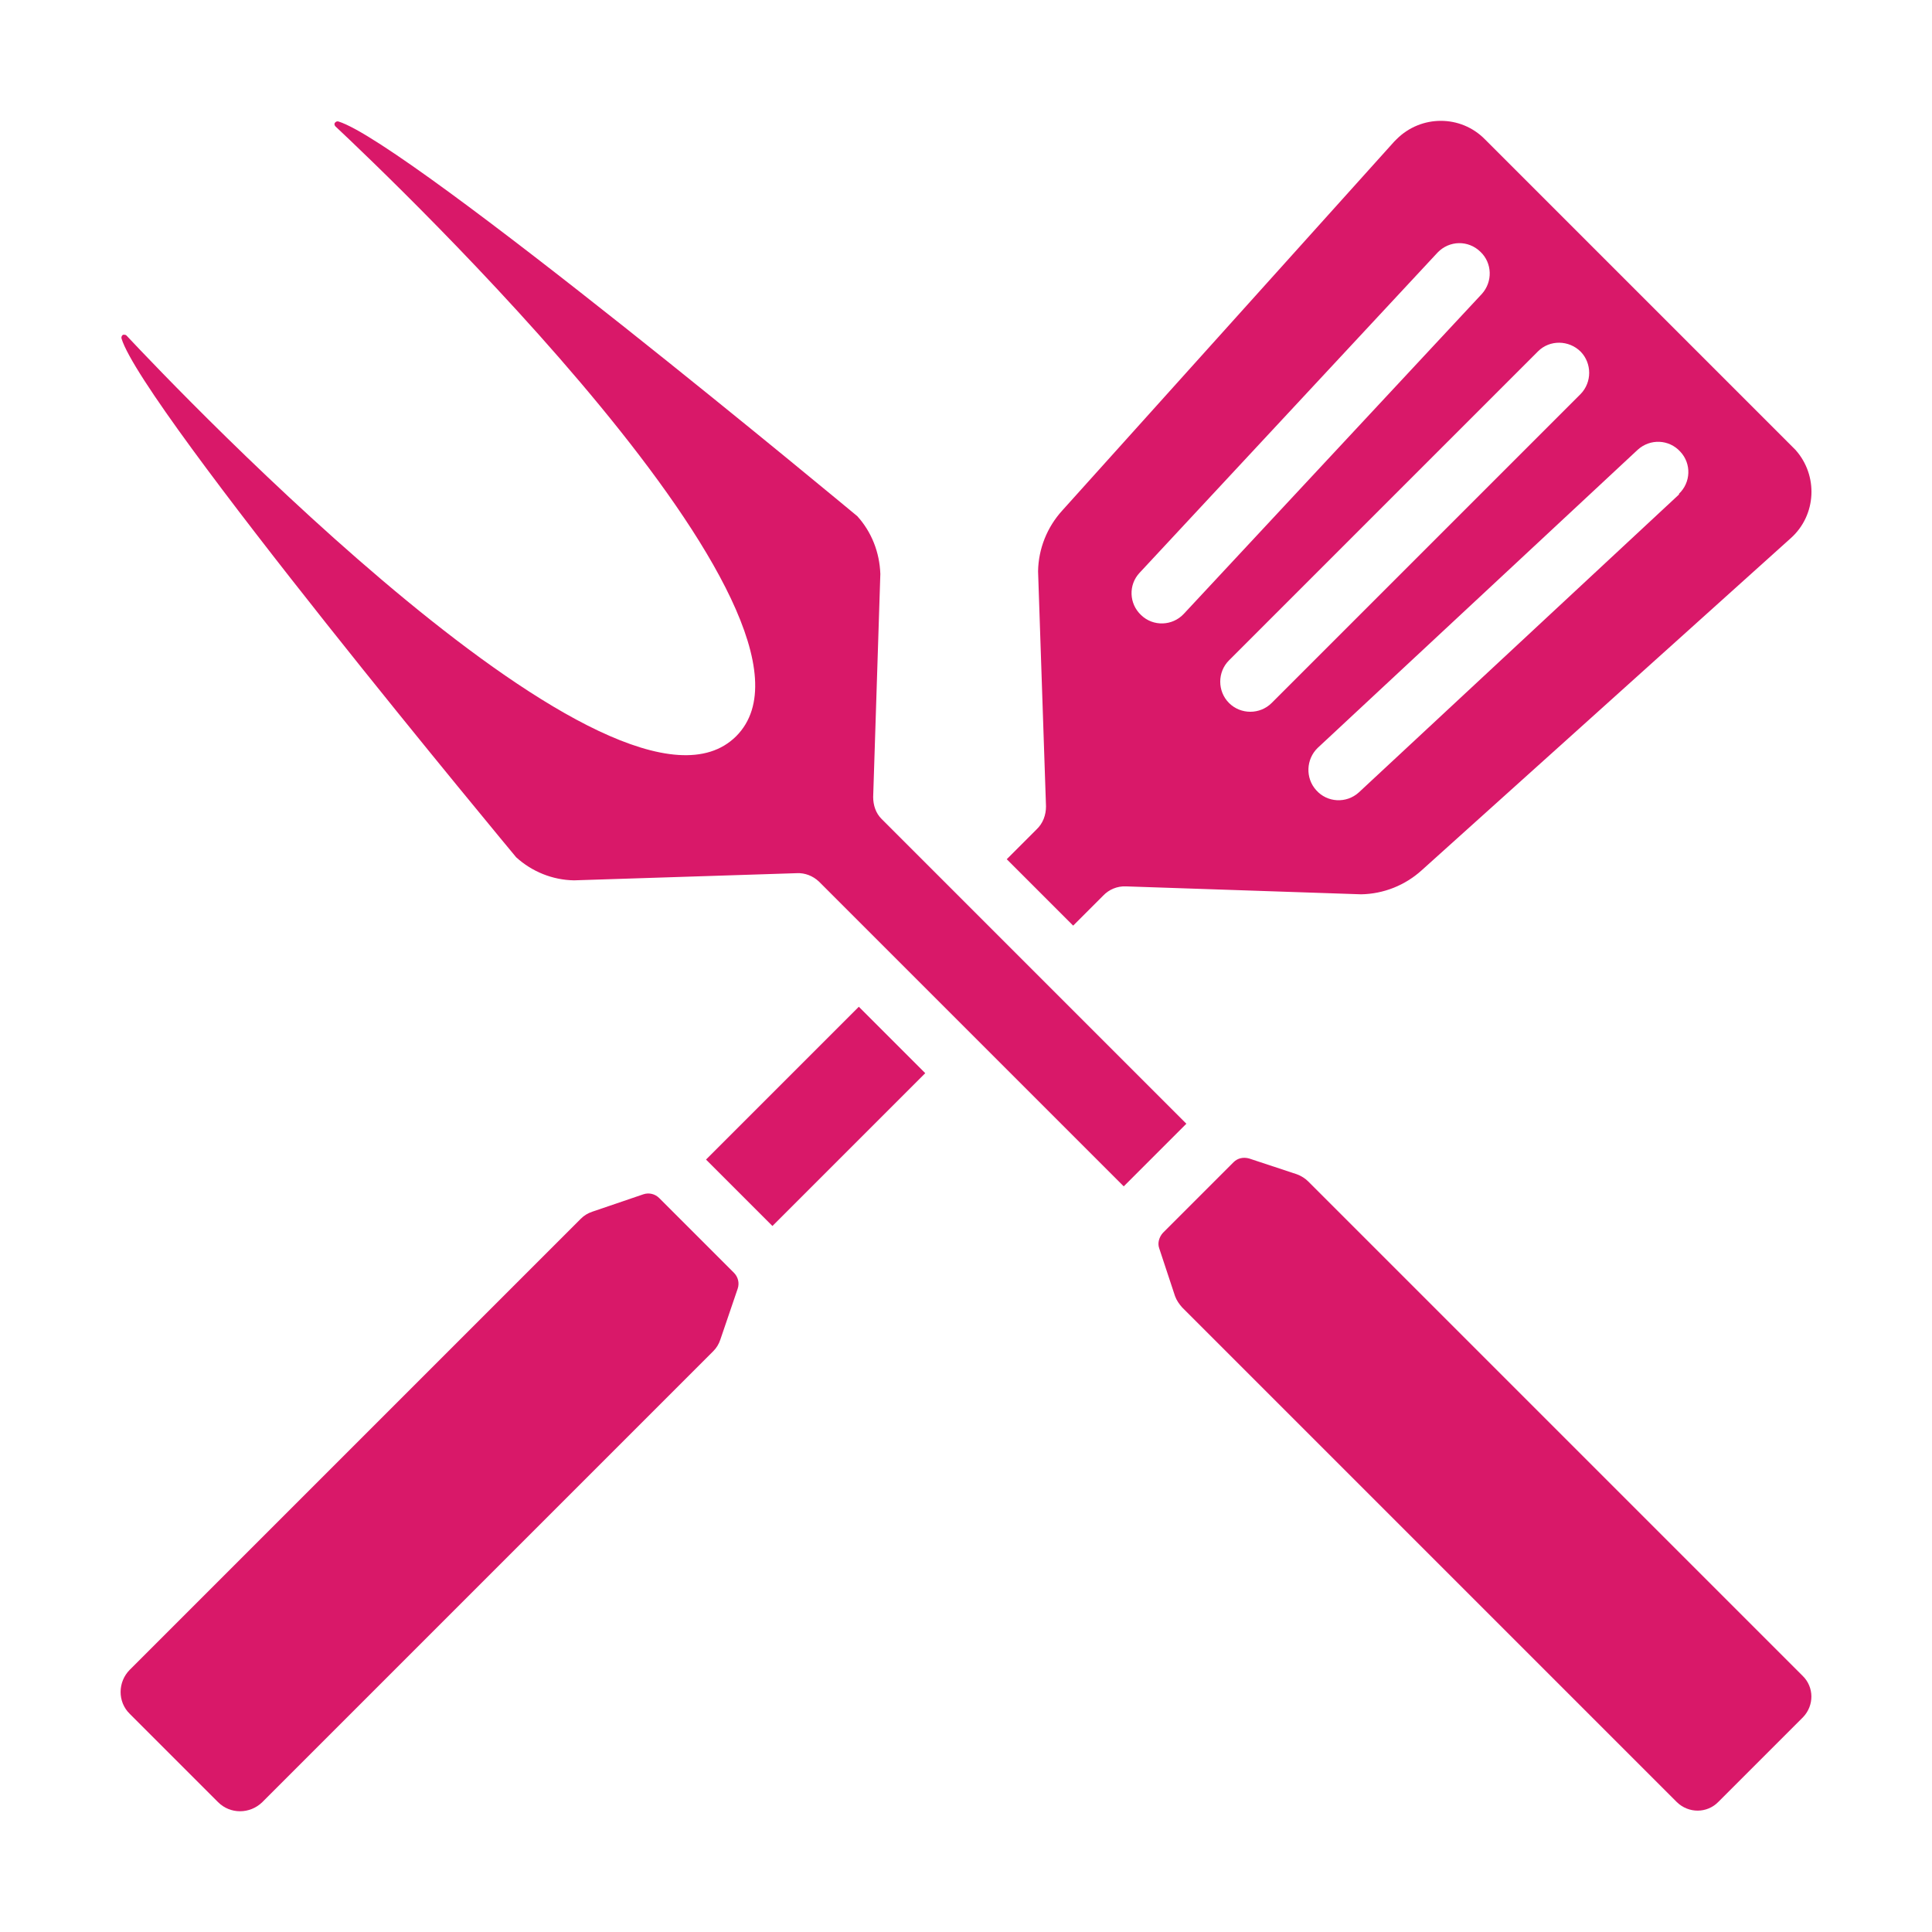
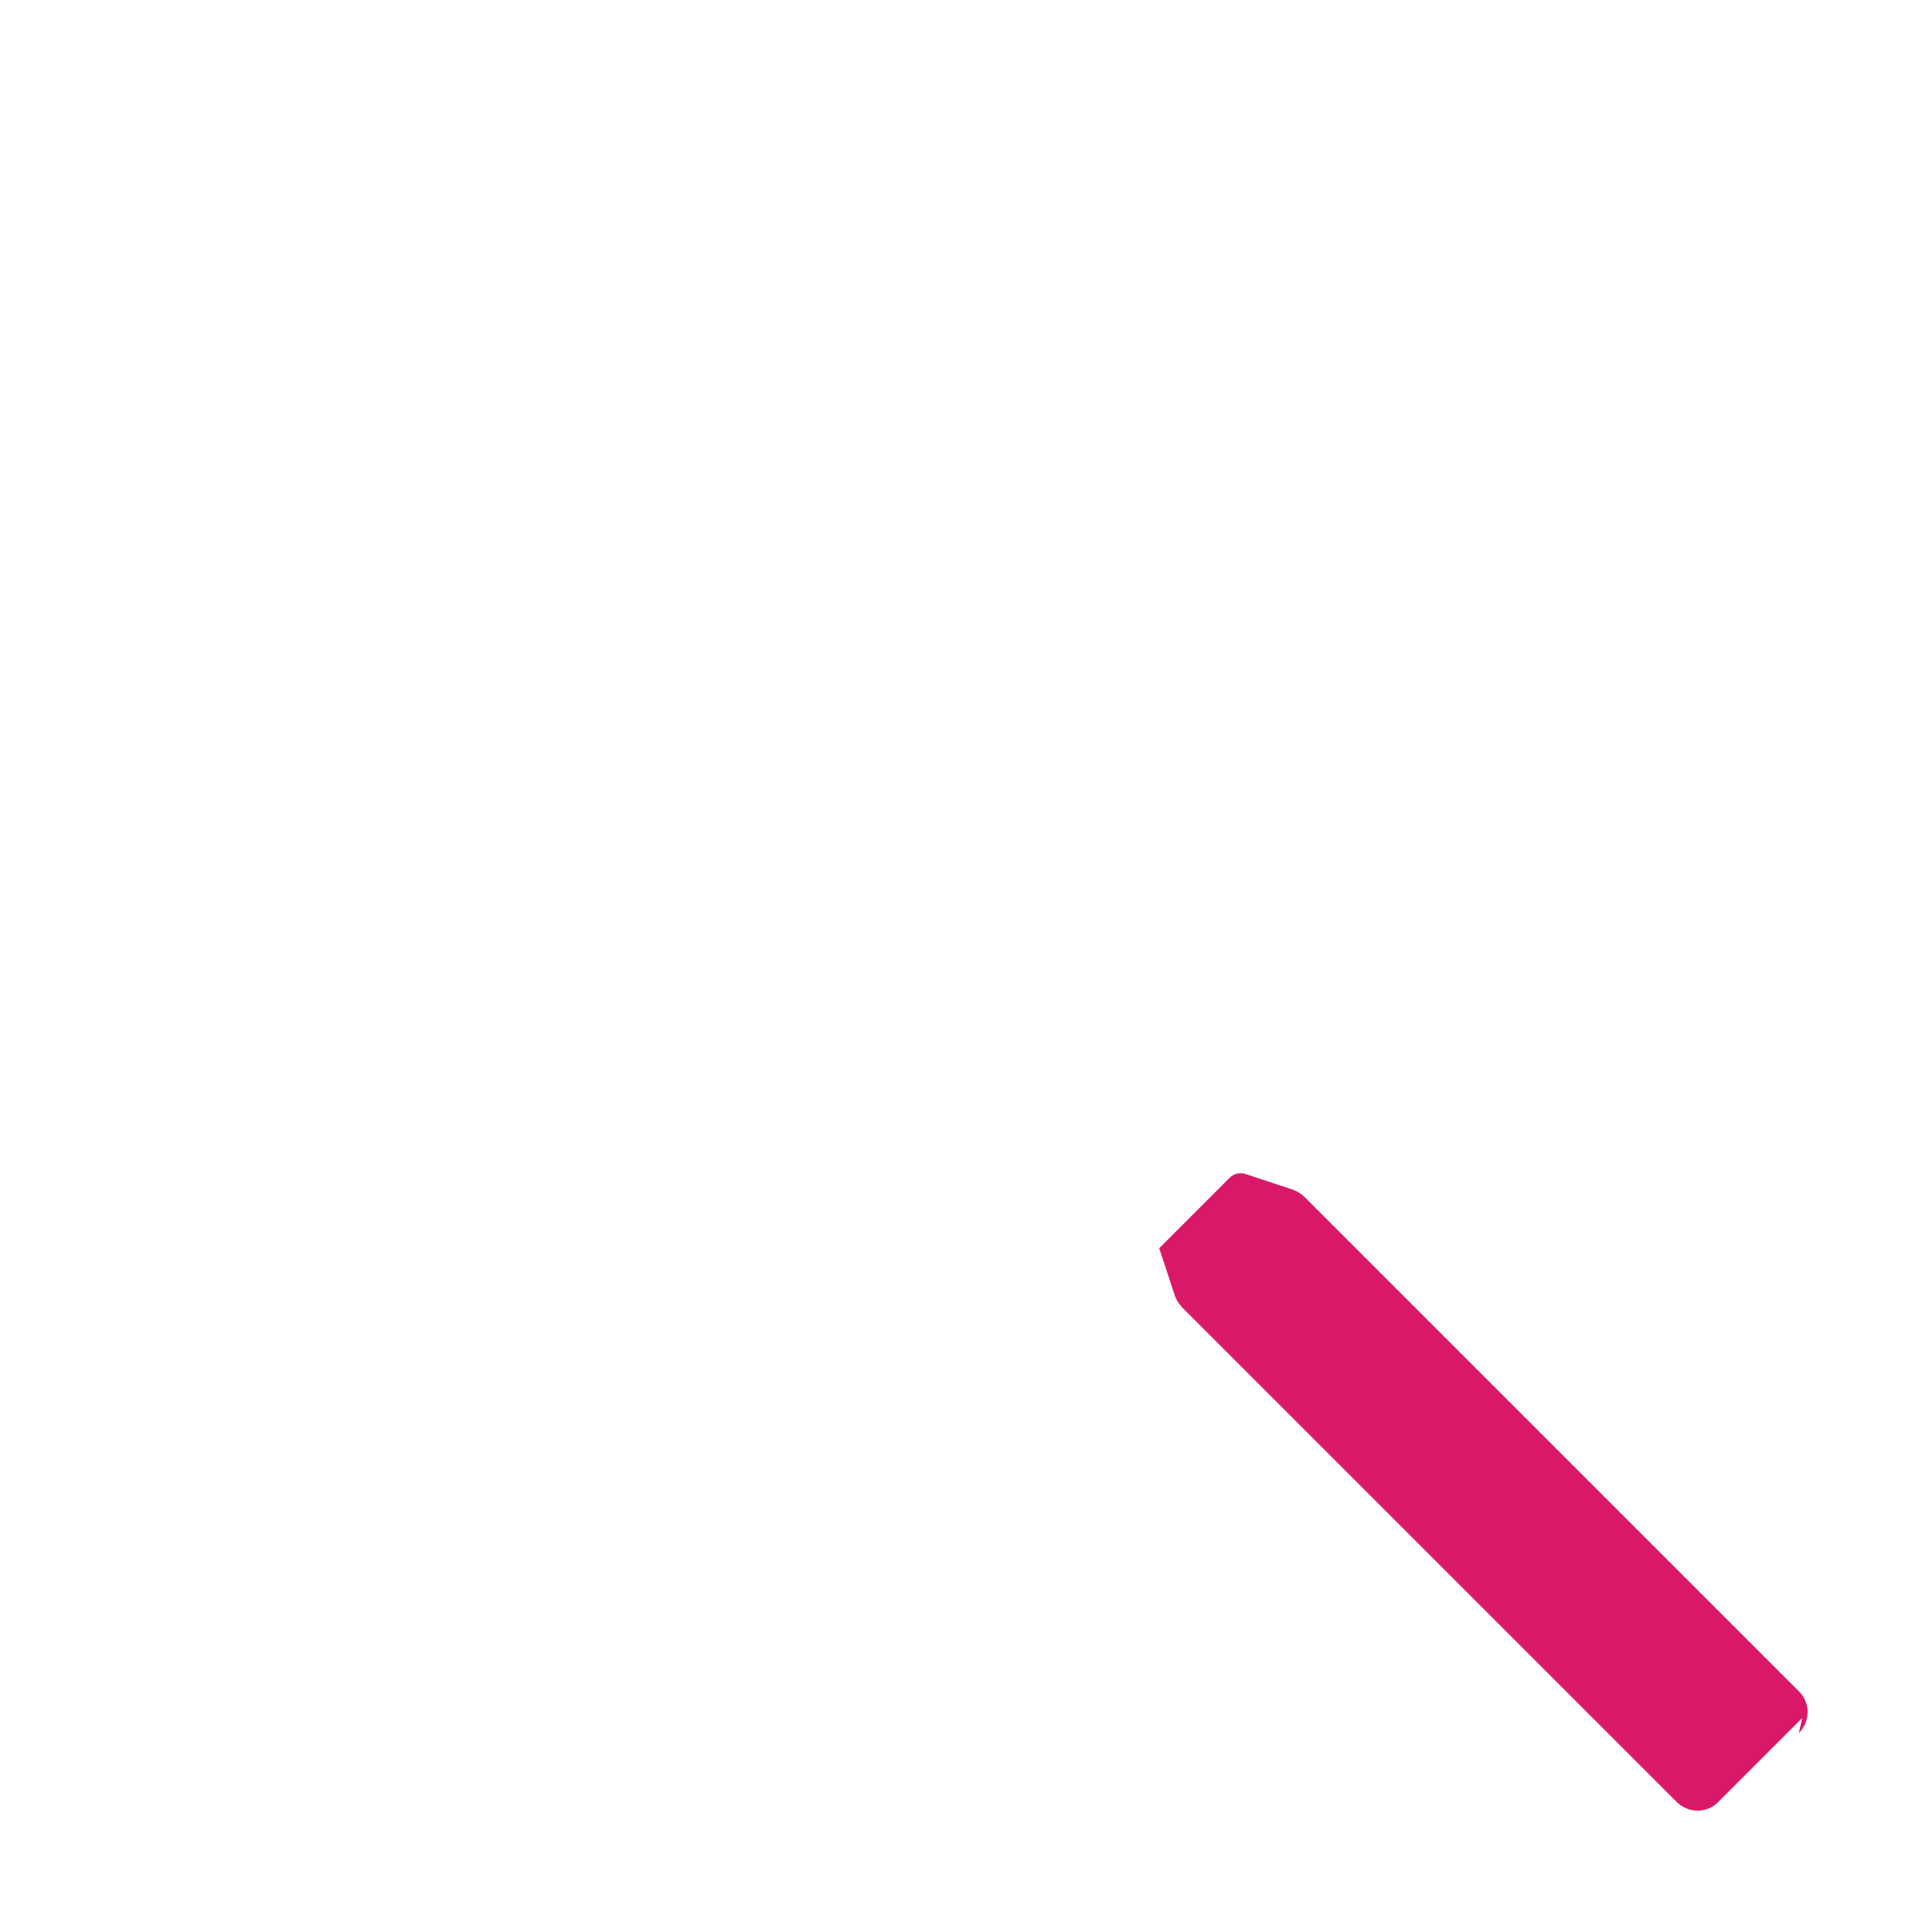
<svg xmlns="http://www.w3.org/2000/svg" version="1.1" viewBox="0 0 512 512">
  <defs>
    <style>
      .cls-1 {
        fill: #d91869;
      }
    </style>
  </defs>
  <g>
    <g id="Ebene_1">
      <g id="Grill_Tool">
-         <path class="cls-1" d="M477.6,455.3l-22.2,22.2c-3,3.1-7.9,3.1-11,.1,0,0,0,0-.1-.1l-131-131c-.8-.9-1.5-1.9-1.9-3l-4.2-12.7c-.5-1.4,0-3,1-4.1l18.7-18.7c1.1-1.1,2.6-1.4,4.1-1l12.7,4.2c1.1.4,2.2,1.1,3,1.9l131,131c3.1,3,3.1,7.9.1,11,0,0,0,0-.1.1Z" />
-         <path class="cls-1" d="M475.1,118.5l-81.6-81.6c-6.4-6.5-16.9-6.5-23.4,0-.2.2-.4.4-.6.6l-88,97.8c-4,4.4-6.3,10.1-6.4,16.1l2.1,62.3c0,2.3-.8,4.5-2.5,6.1l-7.9,7.9,17.6,17.6,7.9-7.9c1.6-1.7,3.8-2.6,6.1-2.5l62.3,2.1c6-.1,11.7-2.4,16.1-6.4l97.8-88c6.8-6.1,7.3-16.6,1.2-23.4-.2-.2-.4-.4-.6-.6h0ZM302,151.8l79-84.9c3.1-3.2,8.1-3.3,11.3-.2,3.2,3,3.3,8,.4,11.2l-79,84.8c-3,3.2-8.1,3.4-11.3.3-3.2-3-3.4-8-.4-11.2ZM325.7,175l81.9-81.9c3.1-3.1,8.2-3,11.3.1,3,3.1,3,8.1,0,11.2l-81.9,81.9c-3.1,3.1-8.2,3.1-11.3,0s-3.1-8.2,0-11.3h0ZM445,131l-84.9,79c-3.3,3-8.4,2.7-11.3-.6-2.9-3.2-2.7-8.2.4-11.2l84.8-79c3.3-3,8.3-2.8,11.3.5,3,3.2,2.8,8.2-.4,11.2h0ZM227.6,266.8l-40.5,40.5,17.6,17.6,40.5-40.5-17.6-17.6Z" />
-         <path class="cls-1" d="M34.4,454.2l23.4,23.4c3.2,3.2,8.4,3.2,11.7,0l119.5-119.5c.9-.9,1.5-1.9,1.9-3.1l4.6-13.5c.5-1.5.1-3.1-1-4.2l-1.1-1.1-17.6-17.6-1.1-1.1c-1.1-1.1-2.7-1.5-4.2-1l-13.5,4.6c-1.2.4-2.2,1-3.1,1.9l-119.5,119.5c-3.2,3.2-3.3,8.5,0,11.7,0,0,0,0,0,0h0Z" />
-         <path class="cls-1" d="M314.4,297.8l-16.6,16.6-80.8-80.8c-1.6-1.5-3.7-2.3-5.8-2.2l-59.1,1.9c-5.7-.1-11.1-2.3-15.3-6.1,0,0-99-119-104.6-137.5-.1-.4.1-.9.5-1,.3,0,.6,0,.8.2,13.8,14.7,130.4,137.3,161.6,106.2,31.1-31.2-91.4-147.7-106.2-161.6-.3-.3-.4-.8,0-1.1.2-.2.5-.3.8-.2,18.6,5.7,137.5,104.6,137.5,104.6,3.8,4.2,5.9,9.6,6.1,15.3l-1.9,59.1c0,2.2.7,4.3,2.2,5.8l80.8,80.8Z" />
+         <path class="cls-1" d="M477.6,455.3l-22.2,22.2c-3,3.1-7.9,3.1-11,.1,0,0,0,0-.1-.1l-131-131c-.8-.9-1.5-1.9-1.9-3l-4.2-12.7l18.7-18.7c1.1-1.1,2.6-1.4,4.1-1l12.7,4.2c1.1.4,2.2,1.1,3,1.9l131,131c3.1,3,3.1,7.9.1,11,0,0,0,0-.1.1Z" />
      </g>
    </g>
  </g>
</svg>